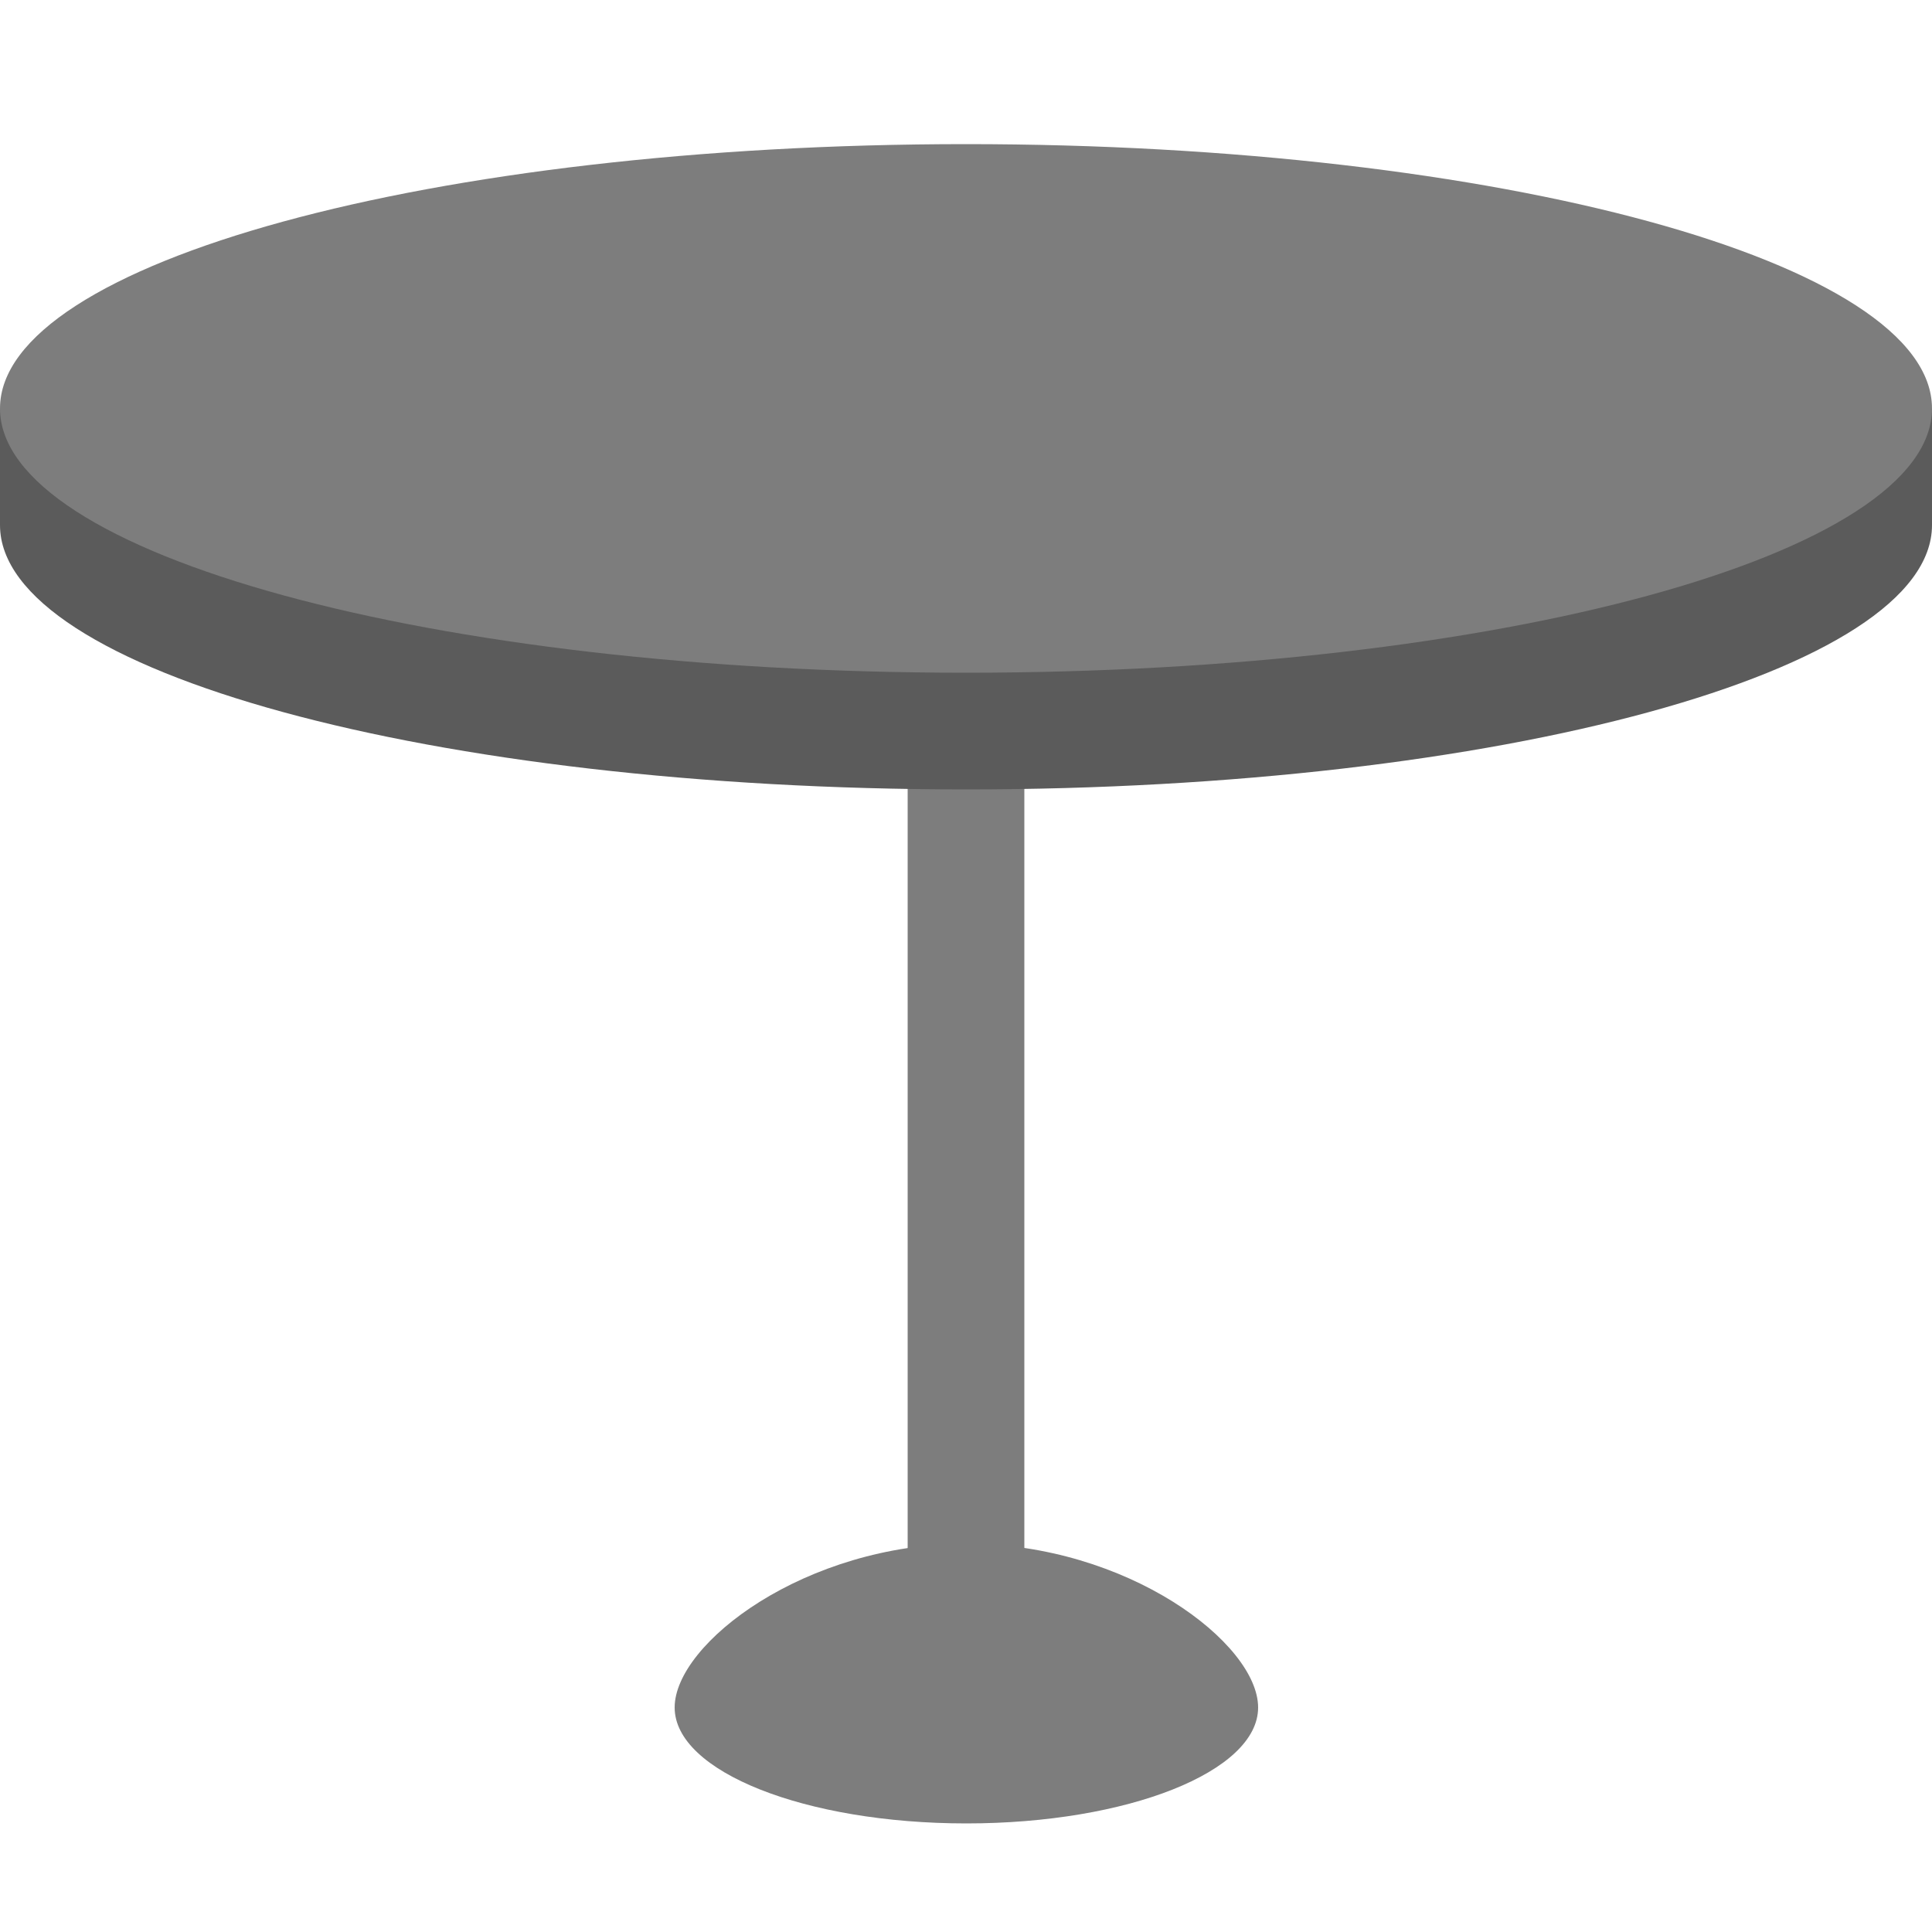
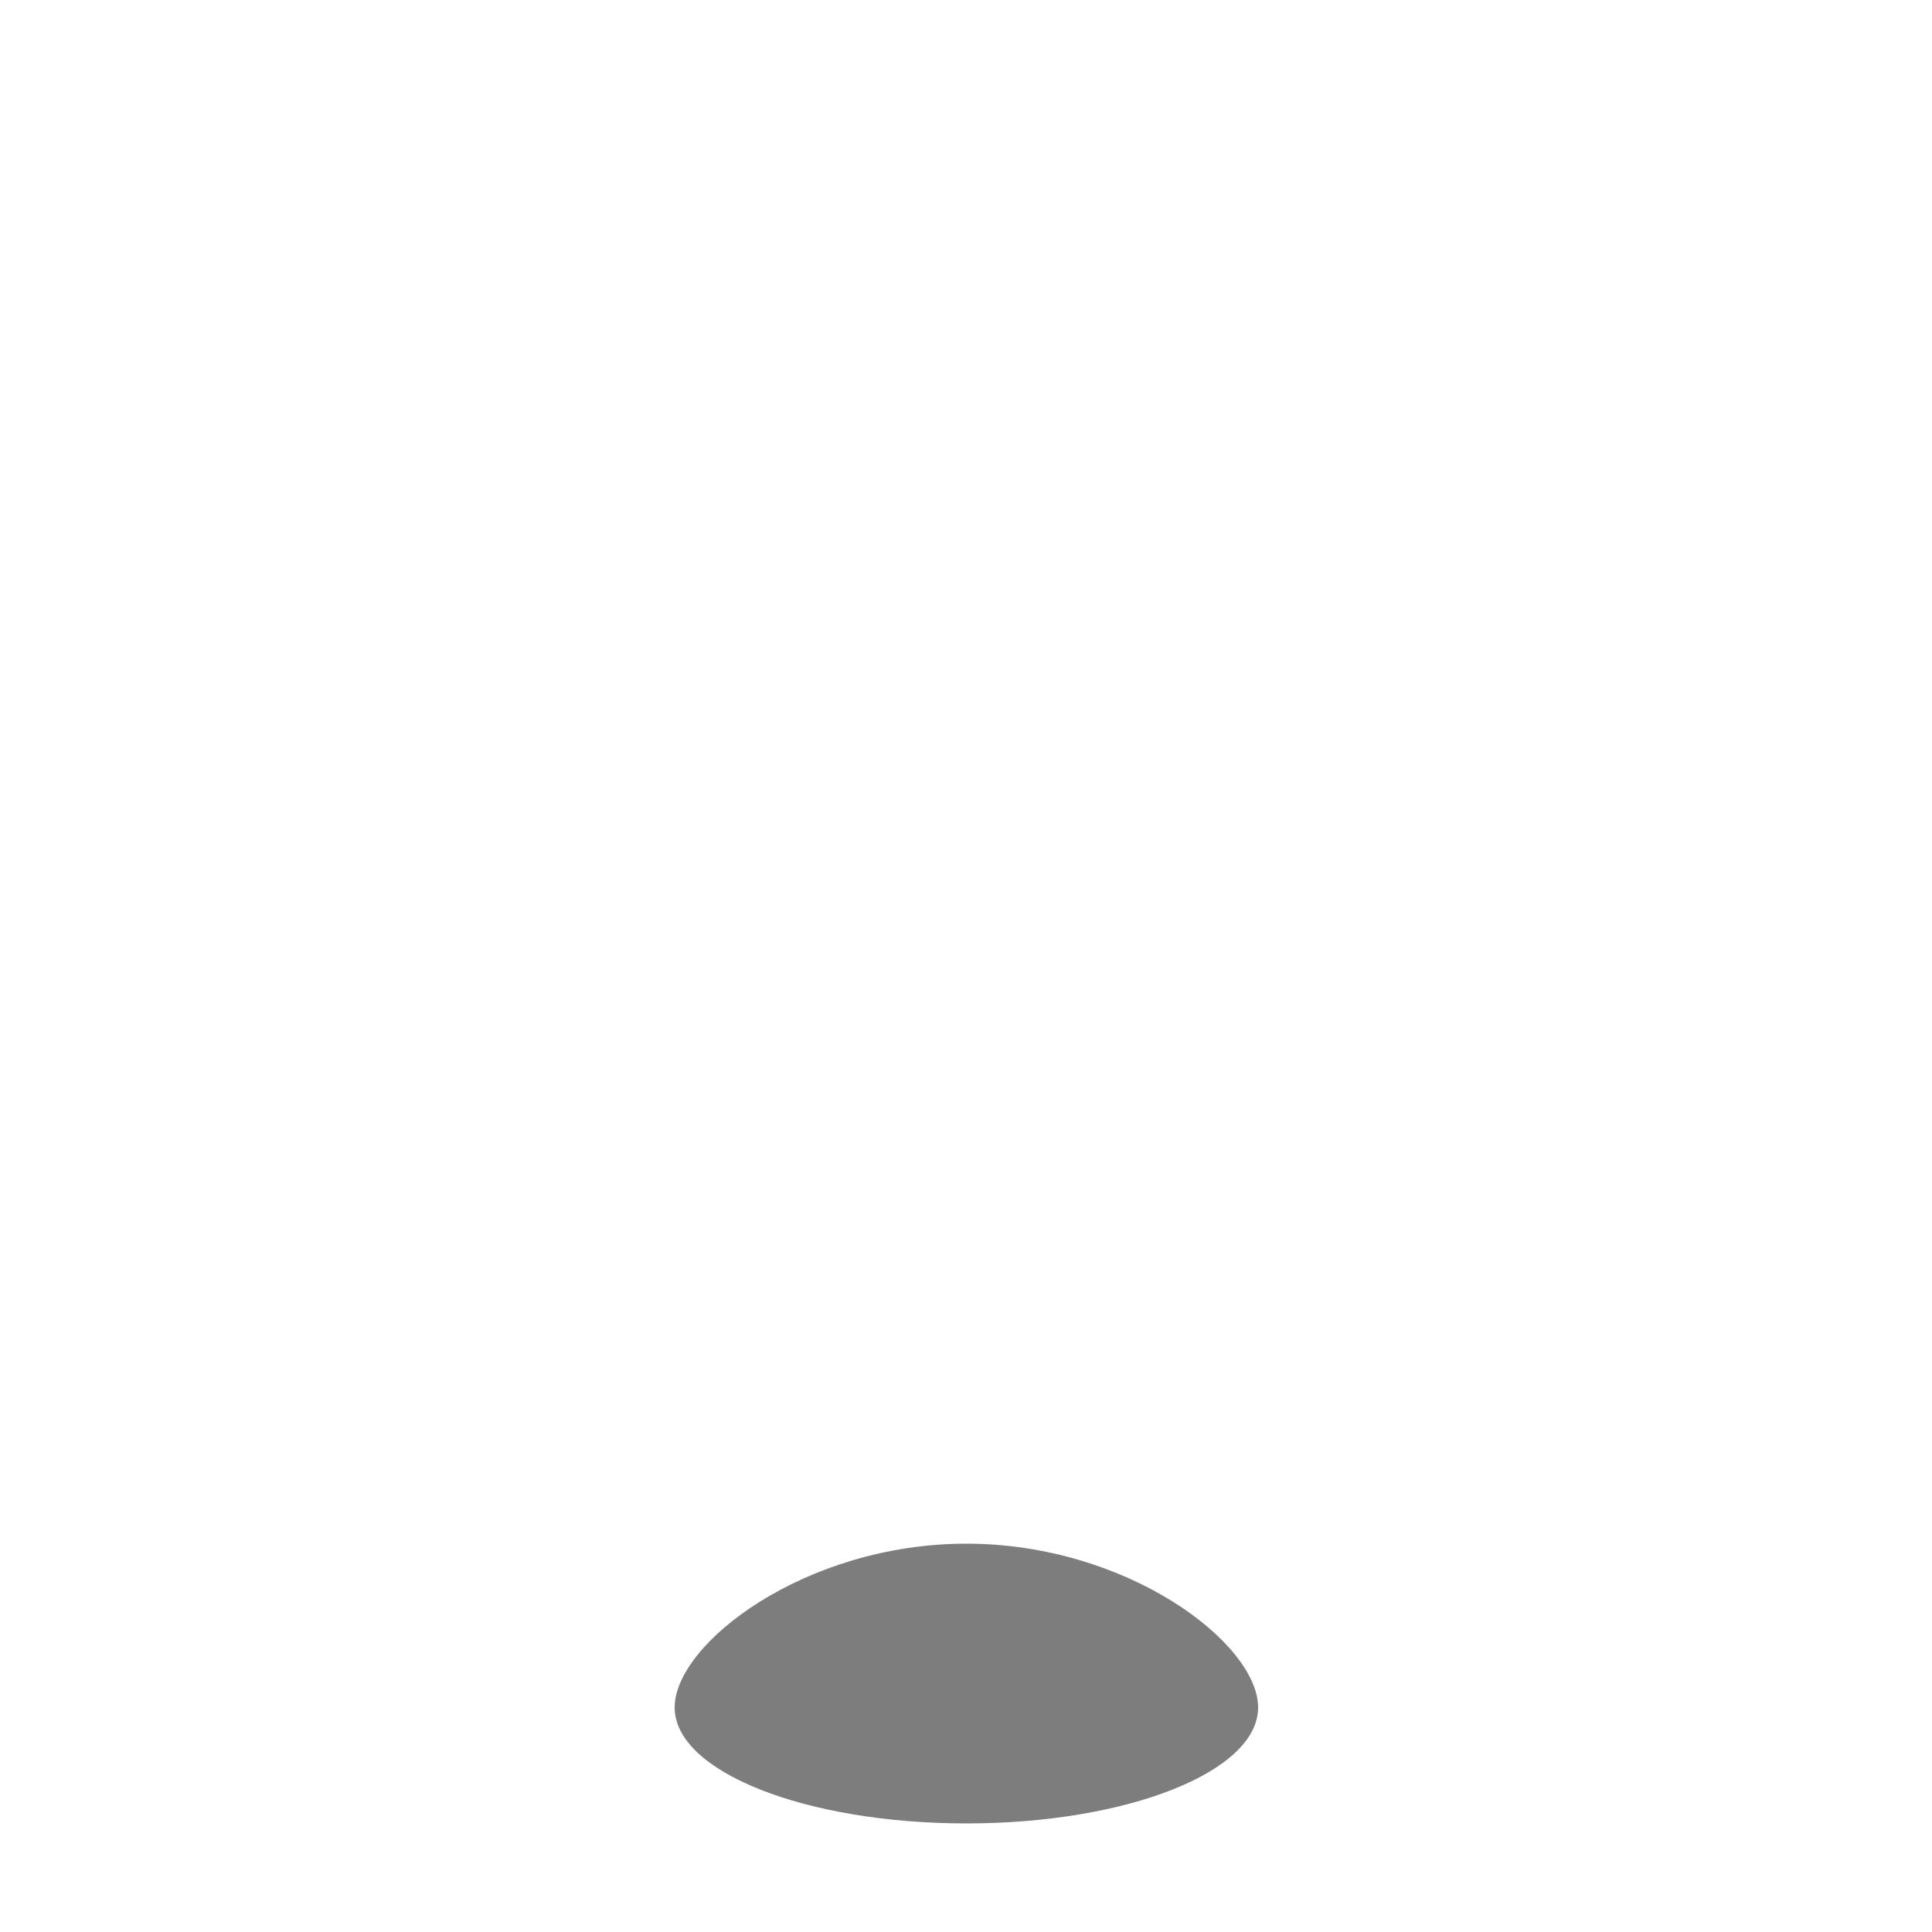
<svg xmlns="http://www.w3.org/2000/svg" version="1.1" id="Capa_1" x="0px" y="0px" viewBox="0 0 500 500" style="enable-background:new 0 0 500 500;" xml:space="preserve">
  <style type="text/css">
	.st0{fill:#7D7D7D;}
	.st1{fill:#5B5B5B;}
</style>
  <path class="st0" d="M325.6,441.9c0,16.6-33.8,30-75.5,30s-75.5-13.4-75.5-30s33.8-42.4,75.5-42.4S325.6,425.3,325.6,441.9z" />
-   <path class="st0" d="M250,419.6c-8.3,0-15.1-6.8-15.1-15.1V119.8h30.2v284.7C265.1,412.8,258.3,419.6,250,419.6z" />
-   <path class="st1" d="M500,105.7v30.2c0,37.8-111.9,68.4-250,68.4S0,173.7,0,135.9v-30.2H500z" />
-   <path class="st0" d="M500,105.7c0-37.8-111.9-68.4-250-68.4S0,68,0,105.7s111.9,68.4,250,68.4S500,143.5,500,105.7z" />
</svg>